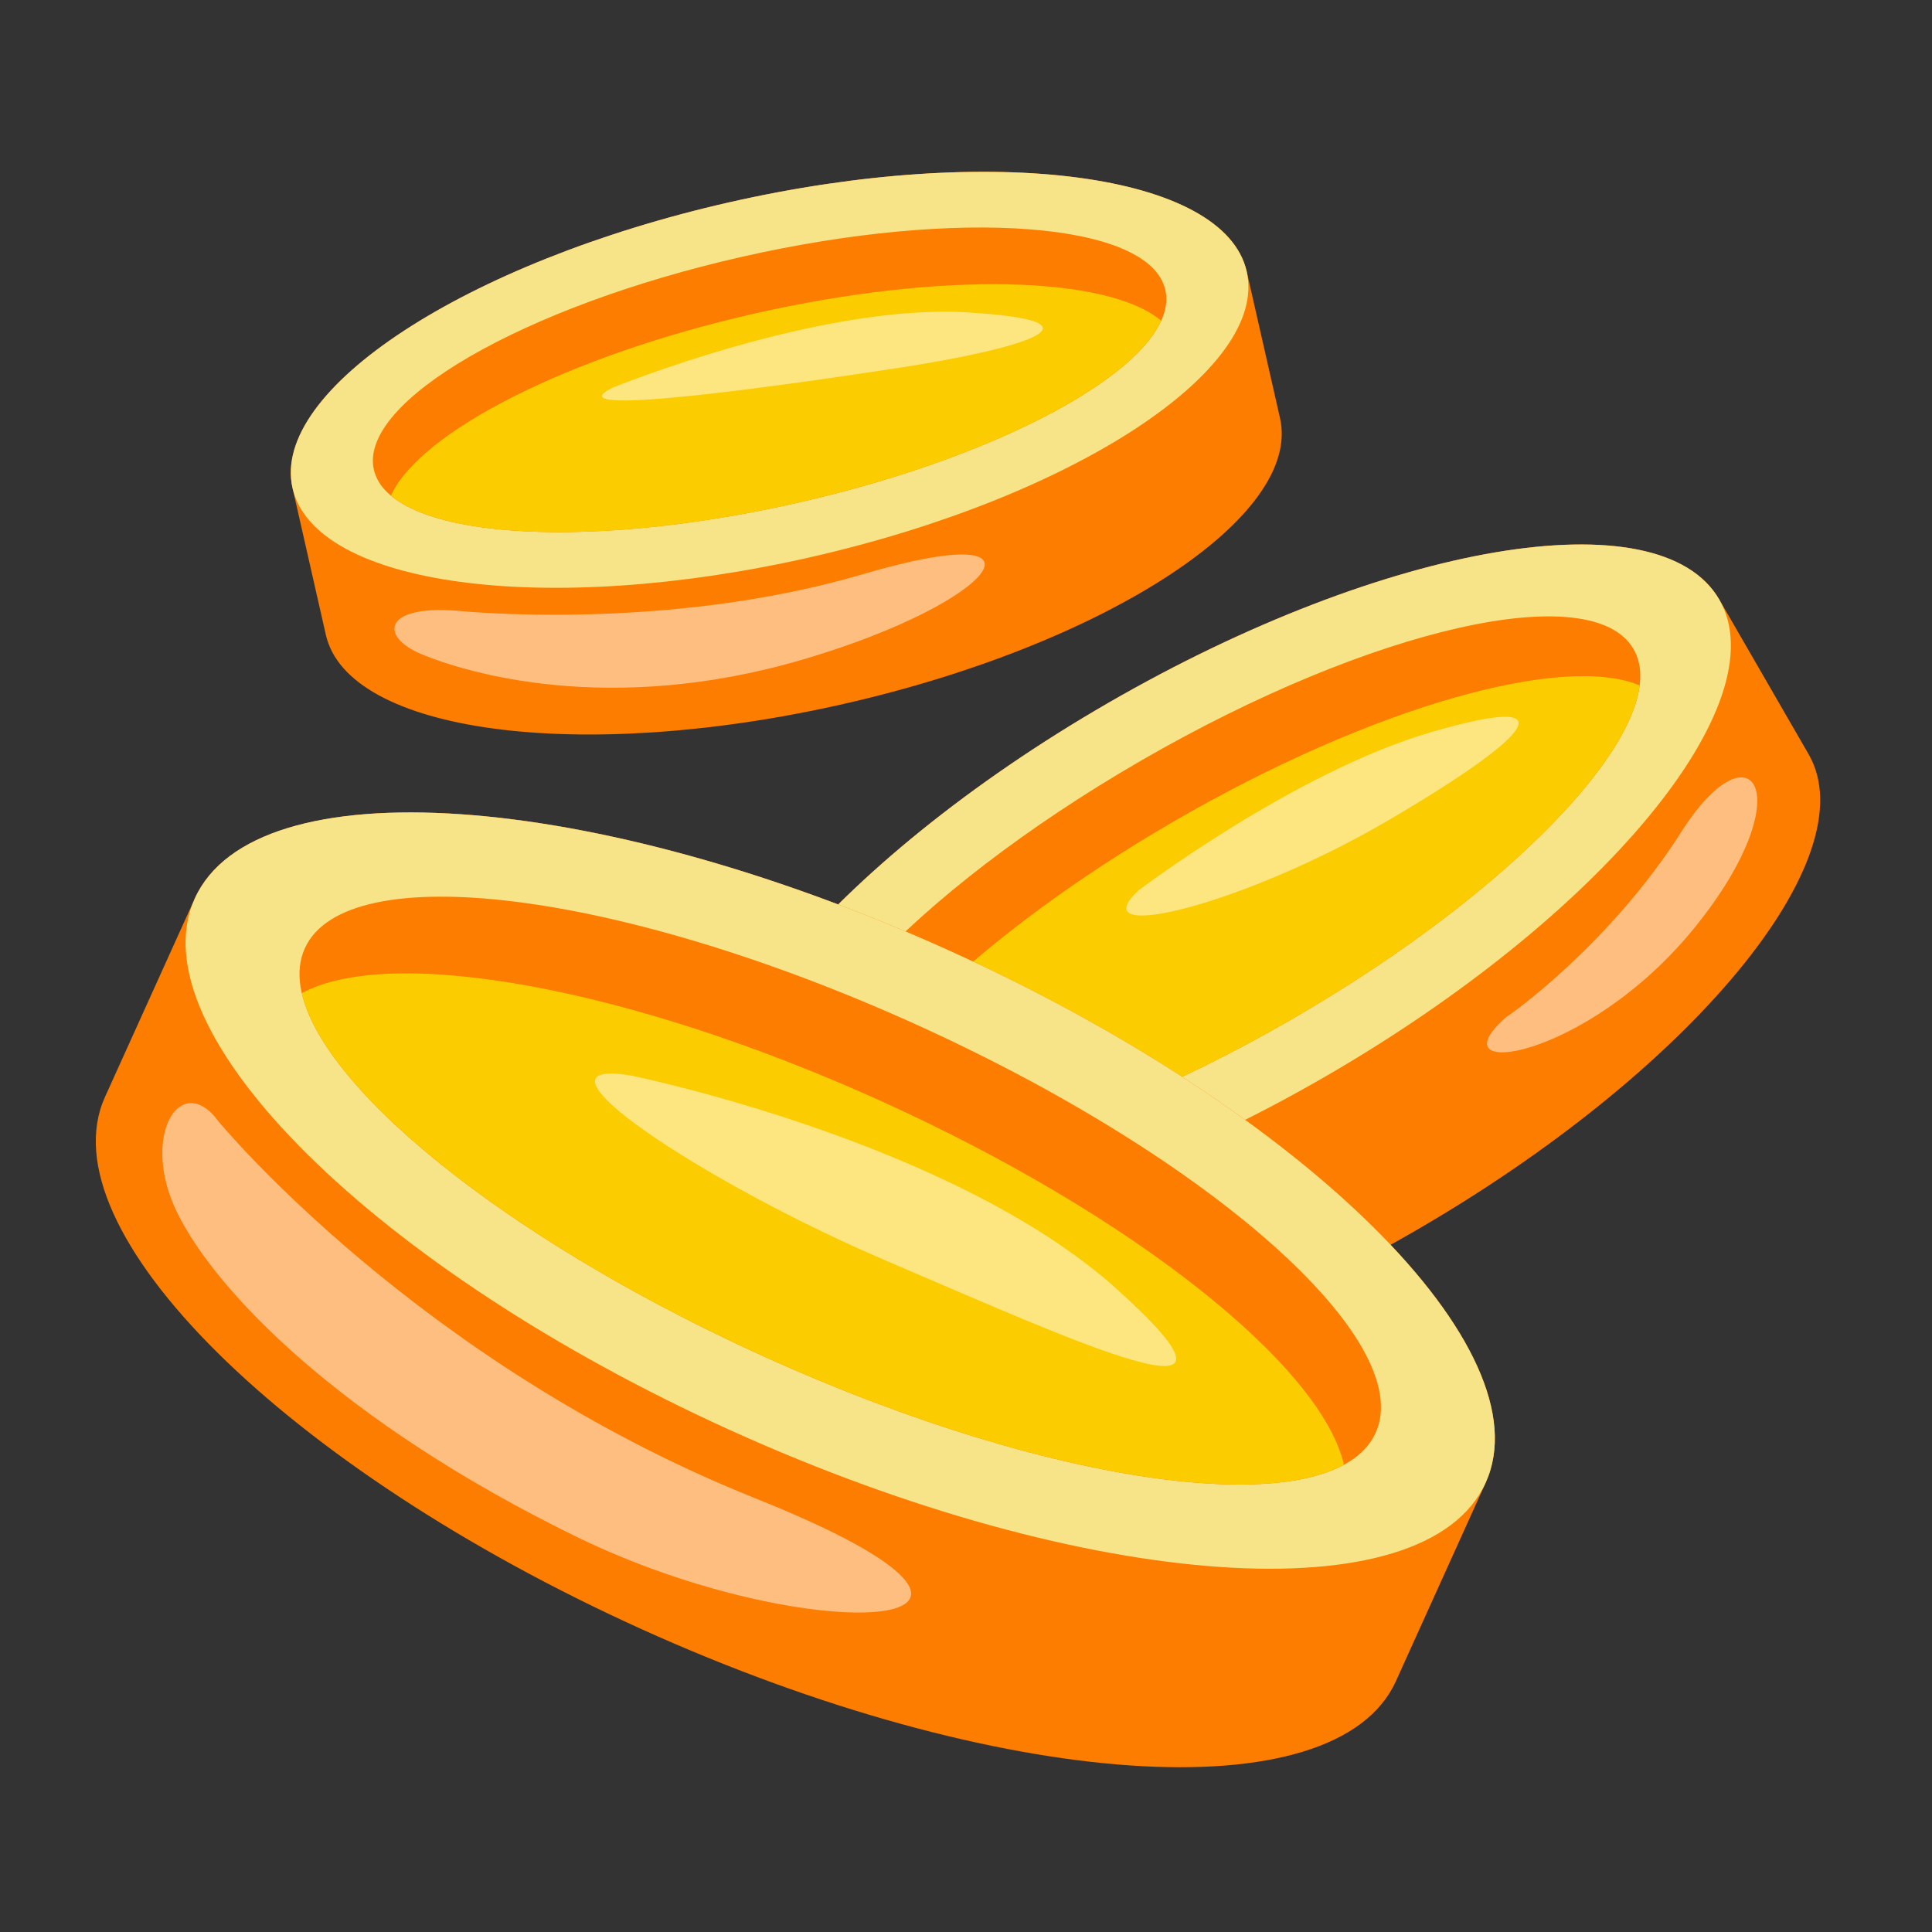
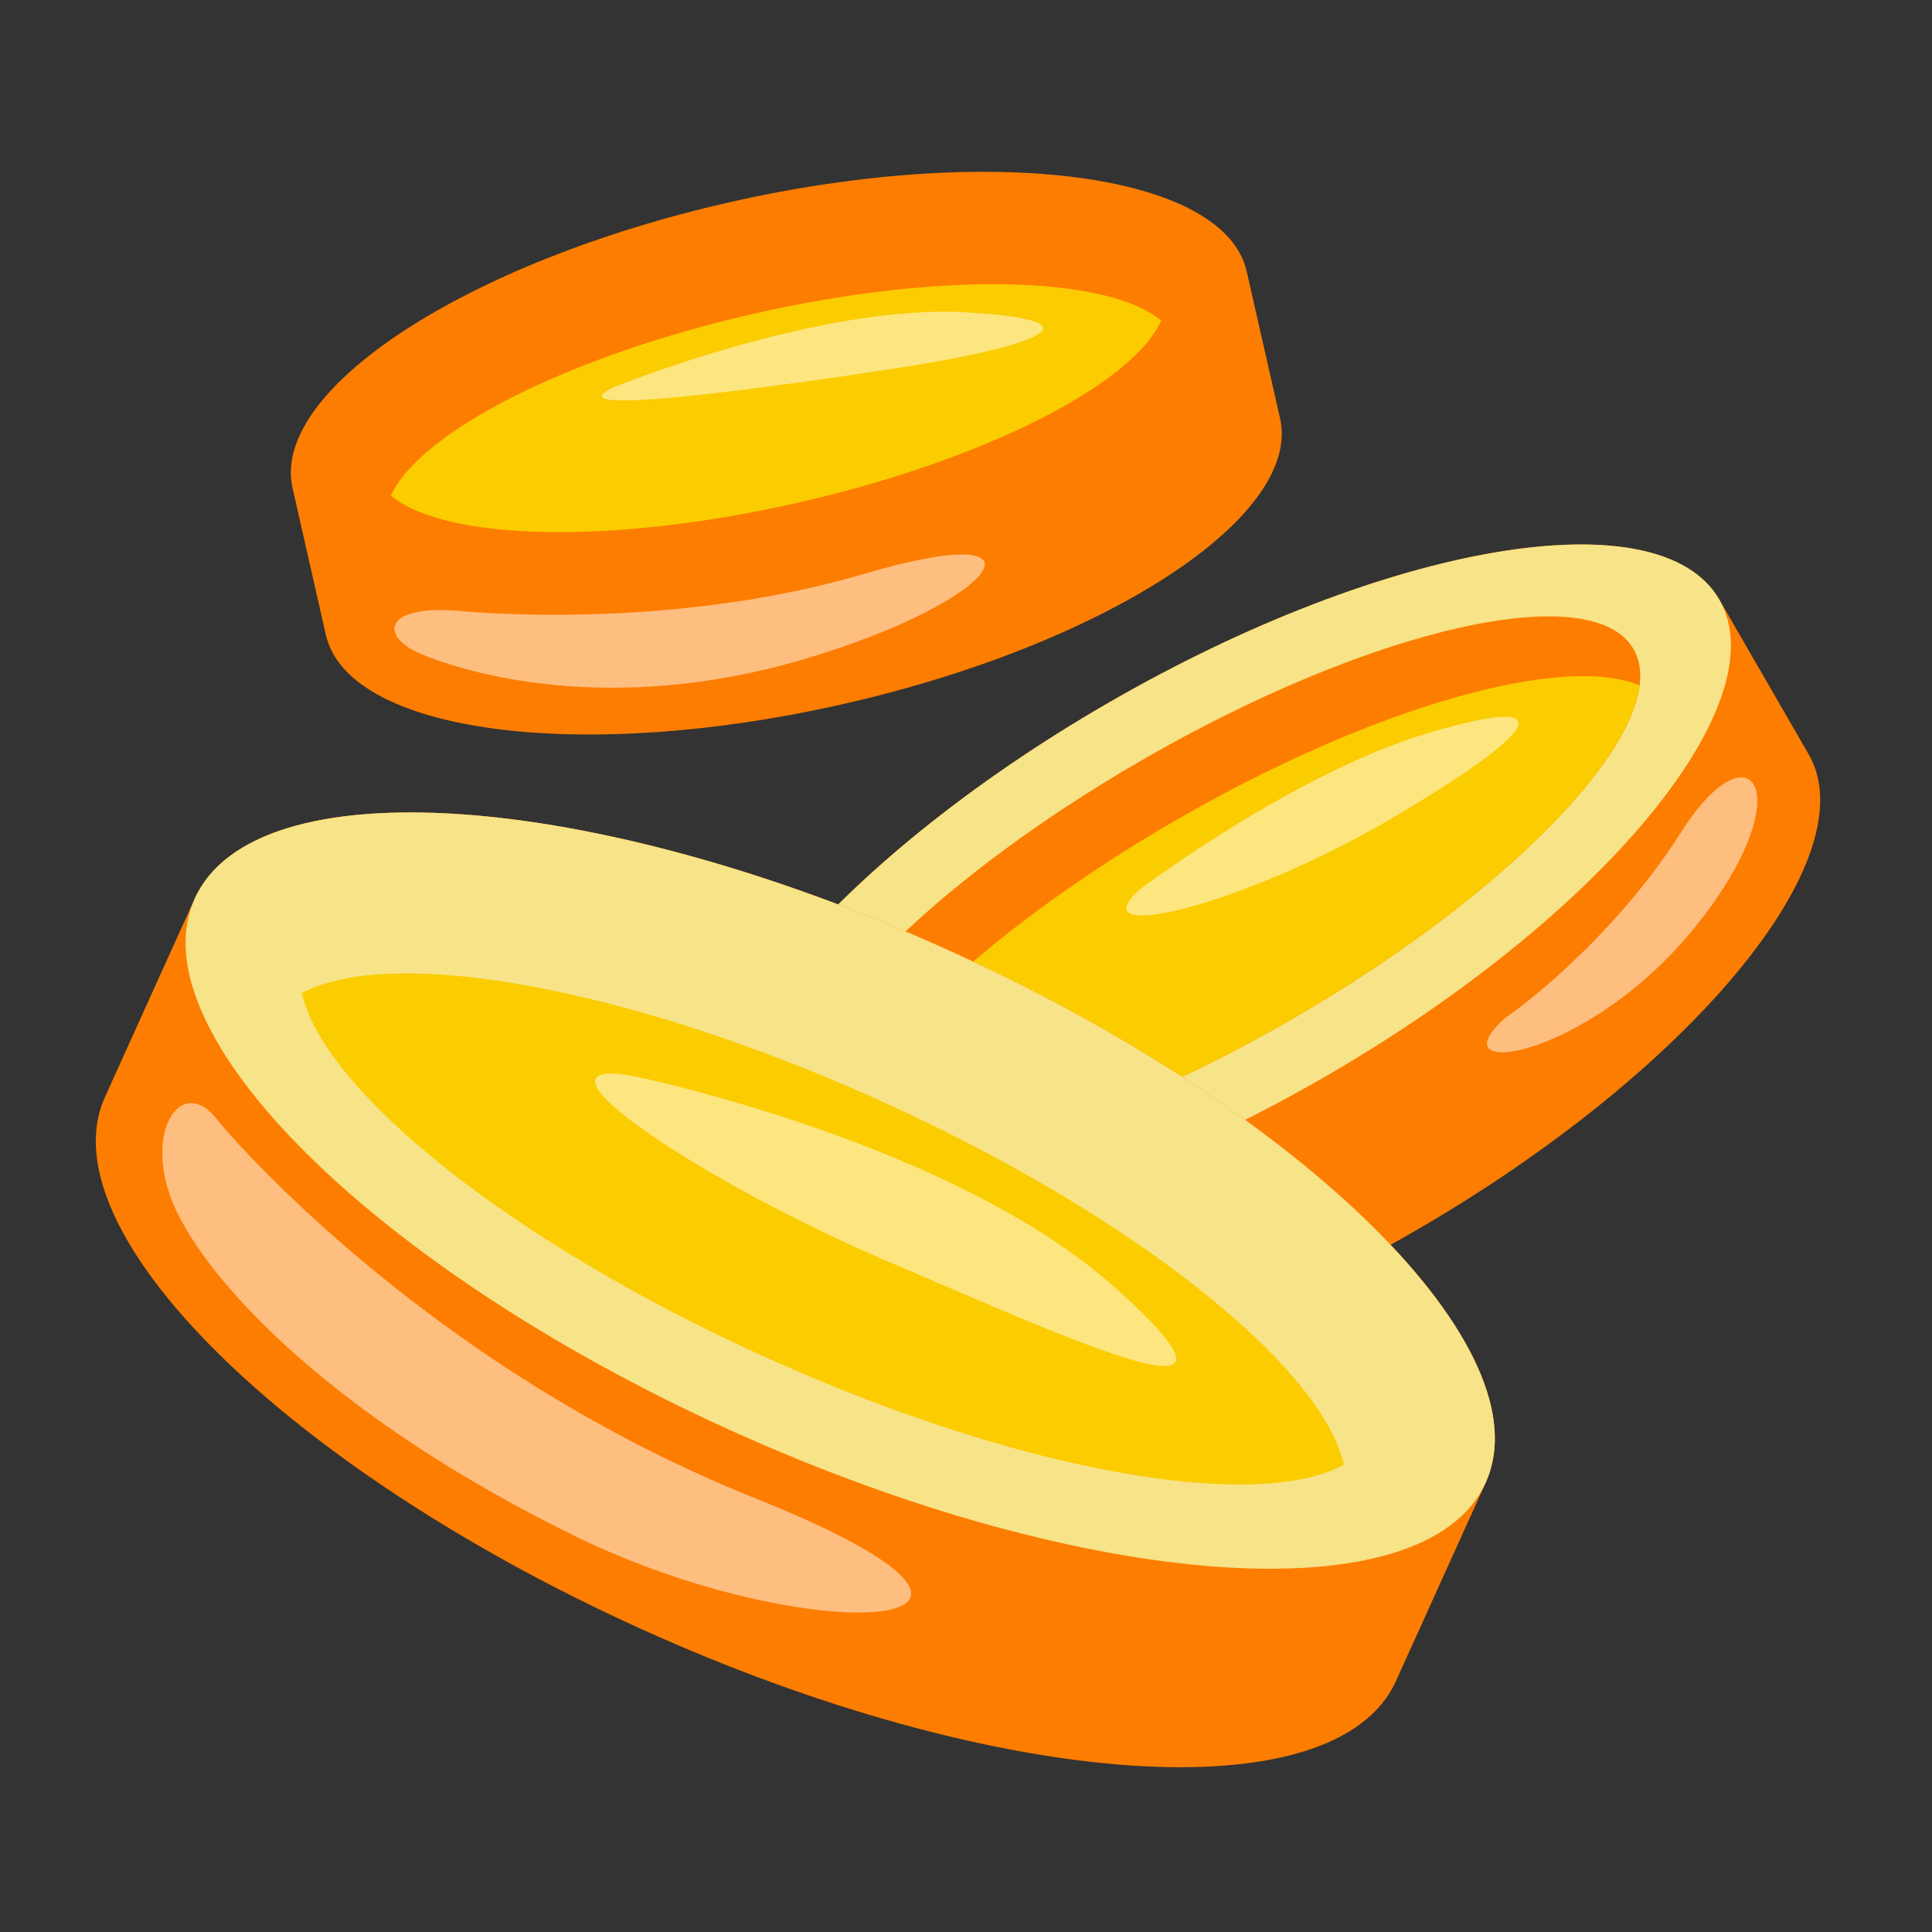
<svg xmlns="http://www.w3.org/2000/svg" width="89" height="89" viewBox="0 0 89 89" fill="none">
  <rect x="0" y="0" width="89" height="89" fill="#333333" stroke="none" />
  <path d="M79.203 27.621L83.316 34.744C86.064 39.505 77.921 49.352 65.126 56.739C52.333 64.125 39.733 66.254 36.984 61.493L32.871 54.37C30.123 49.609 38.266 39.762 51.061 32.376C63.854 24.989 76.454 22.86 79.203 27.621Z" fill="#FD7D00" />
  <path d="M51.06 32.376C63.854 24.989 76.454 22.86 79.202 27.621C81.951 32.382 73.807 42.229 61.013 49.615C48.219 57.002 35.619 59.131 32.871 54.37C30.122 49.609 38.265 39.762 51.06 32.376Z" fill="#F7E388" />
  <path d="M52.589 35.025C63.202 28.898 73.348 26.604 75.252 29.902C77.155 33.199 70.096 40.839 59.484 46.966C48.871 53.093 38.725 55.387 36.821 52.089C34.917 48.792 41.977 41.152 52.589 35.025Z" fill="#FD7D00" />
  <path d="M75.533 31.575C75.054 35.364 68.572 41.719 59.484 46.966C50.398 52.212 41.653 54.648 38.131 53.169C38.612 49.38 45.093 43.025 54.18 37.778C63.267 32.532 72.012 30.096 75.533 31.575Z" fill="#FBCC00" />
  <path d="M68.441 68.302L64.304 77.445C61.539 83.555 45.985 82.484 29.563 75.053C13.141 67.622 2.071 56.644 4.836 50.534L8.973 41.391C11.739 35.28 27.292 36.351 43.714 43.783C60.136 51.214 71.206 62.192 68.441 68.302Z" fill="#FD7D00" />
  <path d="M43.713 43.782C60.135 51.214 71.205 62.191 68.44 68.302C65.675 74.412 50.121 73.341 33.699 65.91C17.278 58.479 6.207 47.501 8.972 41.391C11.738 35.28 27.291 36.351 43.713 43.782Z" fill="#F7E388" />
-   <path d="M42.174 47.183C55.796 53.347 65.285 61.775 63.37 66.007C61.455 70.24 48.86 68.674 35.239 62.509C21.617 56.345 12.128 47.917 14.043 43.685C15.958 39.453 28.553 41.019 42.174 47.183Z" fill="#FD7D00" />
  <path d="M61.91 67.476C57.812 69.694 46.902 67.788 35.239 62.51C23.575 57.232 14.941 50.294 13.903 45.751C18.001 43.533 28.911 45.439 40.575 50.717C52.239 55.995 60.872 62.933 61.91 67.476Z" fill="#FBCC00" />
  <path d="M57.432 12.506L58.966 19.264C59.992 23.78 50.984 29.676 38.846 32.432C26.708 35.188 16.037 33.761 15.011 29.245L13.477 22.487C12.451 17.971 21.459 12.075 33.598 9.319C45.735 6.563 56.407 7.99 57.432 12.506Z" fill="#FD7D00" />
-   <path d="M33.596 9.319C45.734 6.563 56.405 7.99 57.431 12.506C58.456 17.023 49.448 22.918 37.31 25.674C25.172 28.431 14.501 27.003 13.476 22.487C12.45 17.971 21.458 12.075 33.596 9.319Z" fill="#F7E388" />
  <path d="M34.167 11.833C44.235 9.546 52.973 10.229 53.683 13.357C54.393 16.485 46.808 20.875 36.739 23.161C26.671 25.447 17.934 24.765 17.223 21.636C16.513 18.508 24.099 14.118 34.167 11.833Z" fill="#FD7D00" />
  <path d="M53.492 14.774C52.161 17.704 45.362 21.203 36.74 23.161C28.119 25.119 20.474 24.899 18.009 22.831C19.34 19.902 26.14 16.402 34.761 14.444C43.382 12.487 51.026 12.706 53.492 14.774Z" fill="#FBCC00" />
  <path opacity="0.5" d="M10.077 51.672C10.077 51.672 19.241 62.8 34.787 69.018C50.333 75.237 37.405 76.11 26.495 70.764C15.586 65.418 9.913 59.418 8.167 55.872C6.422 52.327 8.331 49.272 10.077 51.672ZM29.059 49.544C29.059 49.544 43.841 52.545 51.424 59.363C59.006 66.182 49.46 61.763 40.896 58.109C32.332 54.454 23.713 48.672 29.059 49.544Z" fill="url(#paint0_linear_937_1653)" />
  <path opacity="0.5" d="M69.396 46.845C69.532 46.79 74.169 43.49 77.442 38.336C80.714 33.181 83.061 36.563 78.069 42.727C73.078 48.89 65.987 49.818 69.396 46.845ZM52.459 41.008C52.459 41.008 59.659 35.553 65.932 33.726C72.205 31.899 70.814 33.753 64.05 37.735C57.286 41.717 49.731 43.544 52.459 41.008Z" fill="url(#paint1_linear_937_1653)" />
  <path opacity="0.5" d="M21.066 28.135C21.066 28.135 30.611 29.144 39.775 26.444C48.939 23.744 45.994 27.726 37.021 30.371C28.047 33.017 21.447 30.972 19.456 30.153C17.465 29.335 17.629 27.862 21.066 28.135ZM28.239 17.852C28.239 17.852 37.73 13.98 44.548 14.389C51.366 14.798 47.057 16.08 41.357 16.953C35.657 17.826 25.32 19.271 28.239 17.852Z" fill="url(#paint2_linear_937_1653)" />
  <defs>
    <linearGradient id="paint0_linear_937_1653" x1="7.477" y1="61.87" x2="54.183" y2="61.87" gradientUnits="userSpaceOnUse">
      <stop stop-color="white" />
      <stop offset="1" stop-color="white" />
    </linearGradient>
    <linearGradient id="paint1_linear_937_1653" x1="51.887" y1="40.748" x2="80.951" y2="40.748" gradientUnits="userSpaceOnUse">
      <stop stop-color="white" />
      <stop offset="1" stop-color="white" />
    </linearGradient>
    <linearGradient id="paint2_linear_937_1653" x1="18.171" y1="23.02" x2="48.04" y2="23.02" gradientUnits="userSpaceOnUse">
      <stop stop-color="white" />
      <stop offset="1" stop-color="white" />
    </linearGradient>
  </defs>
</svg>